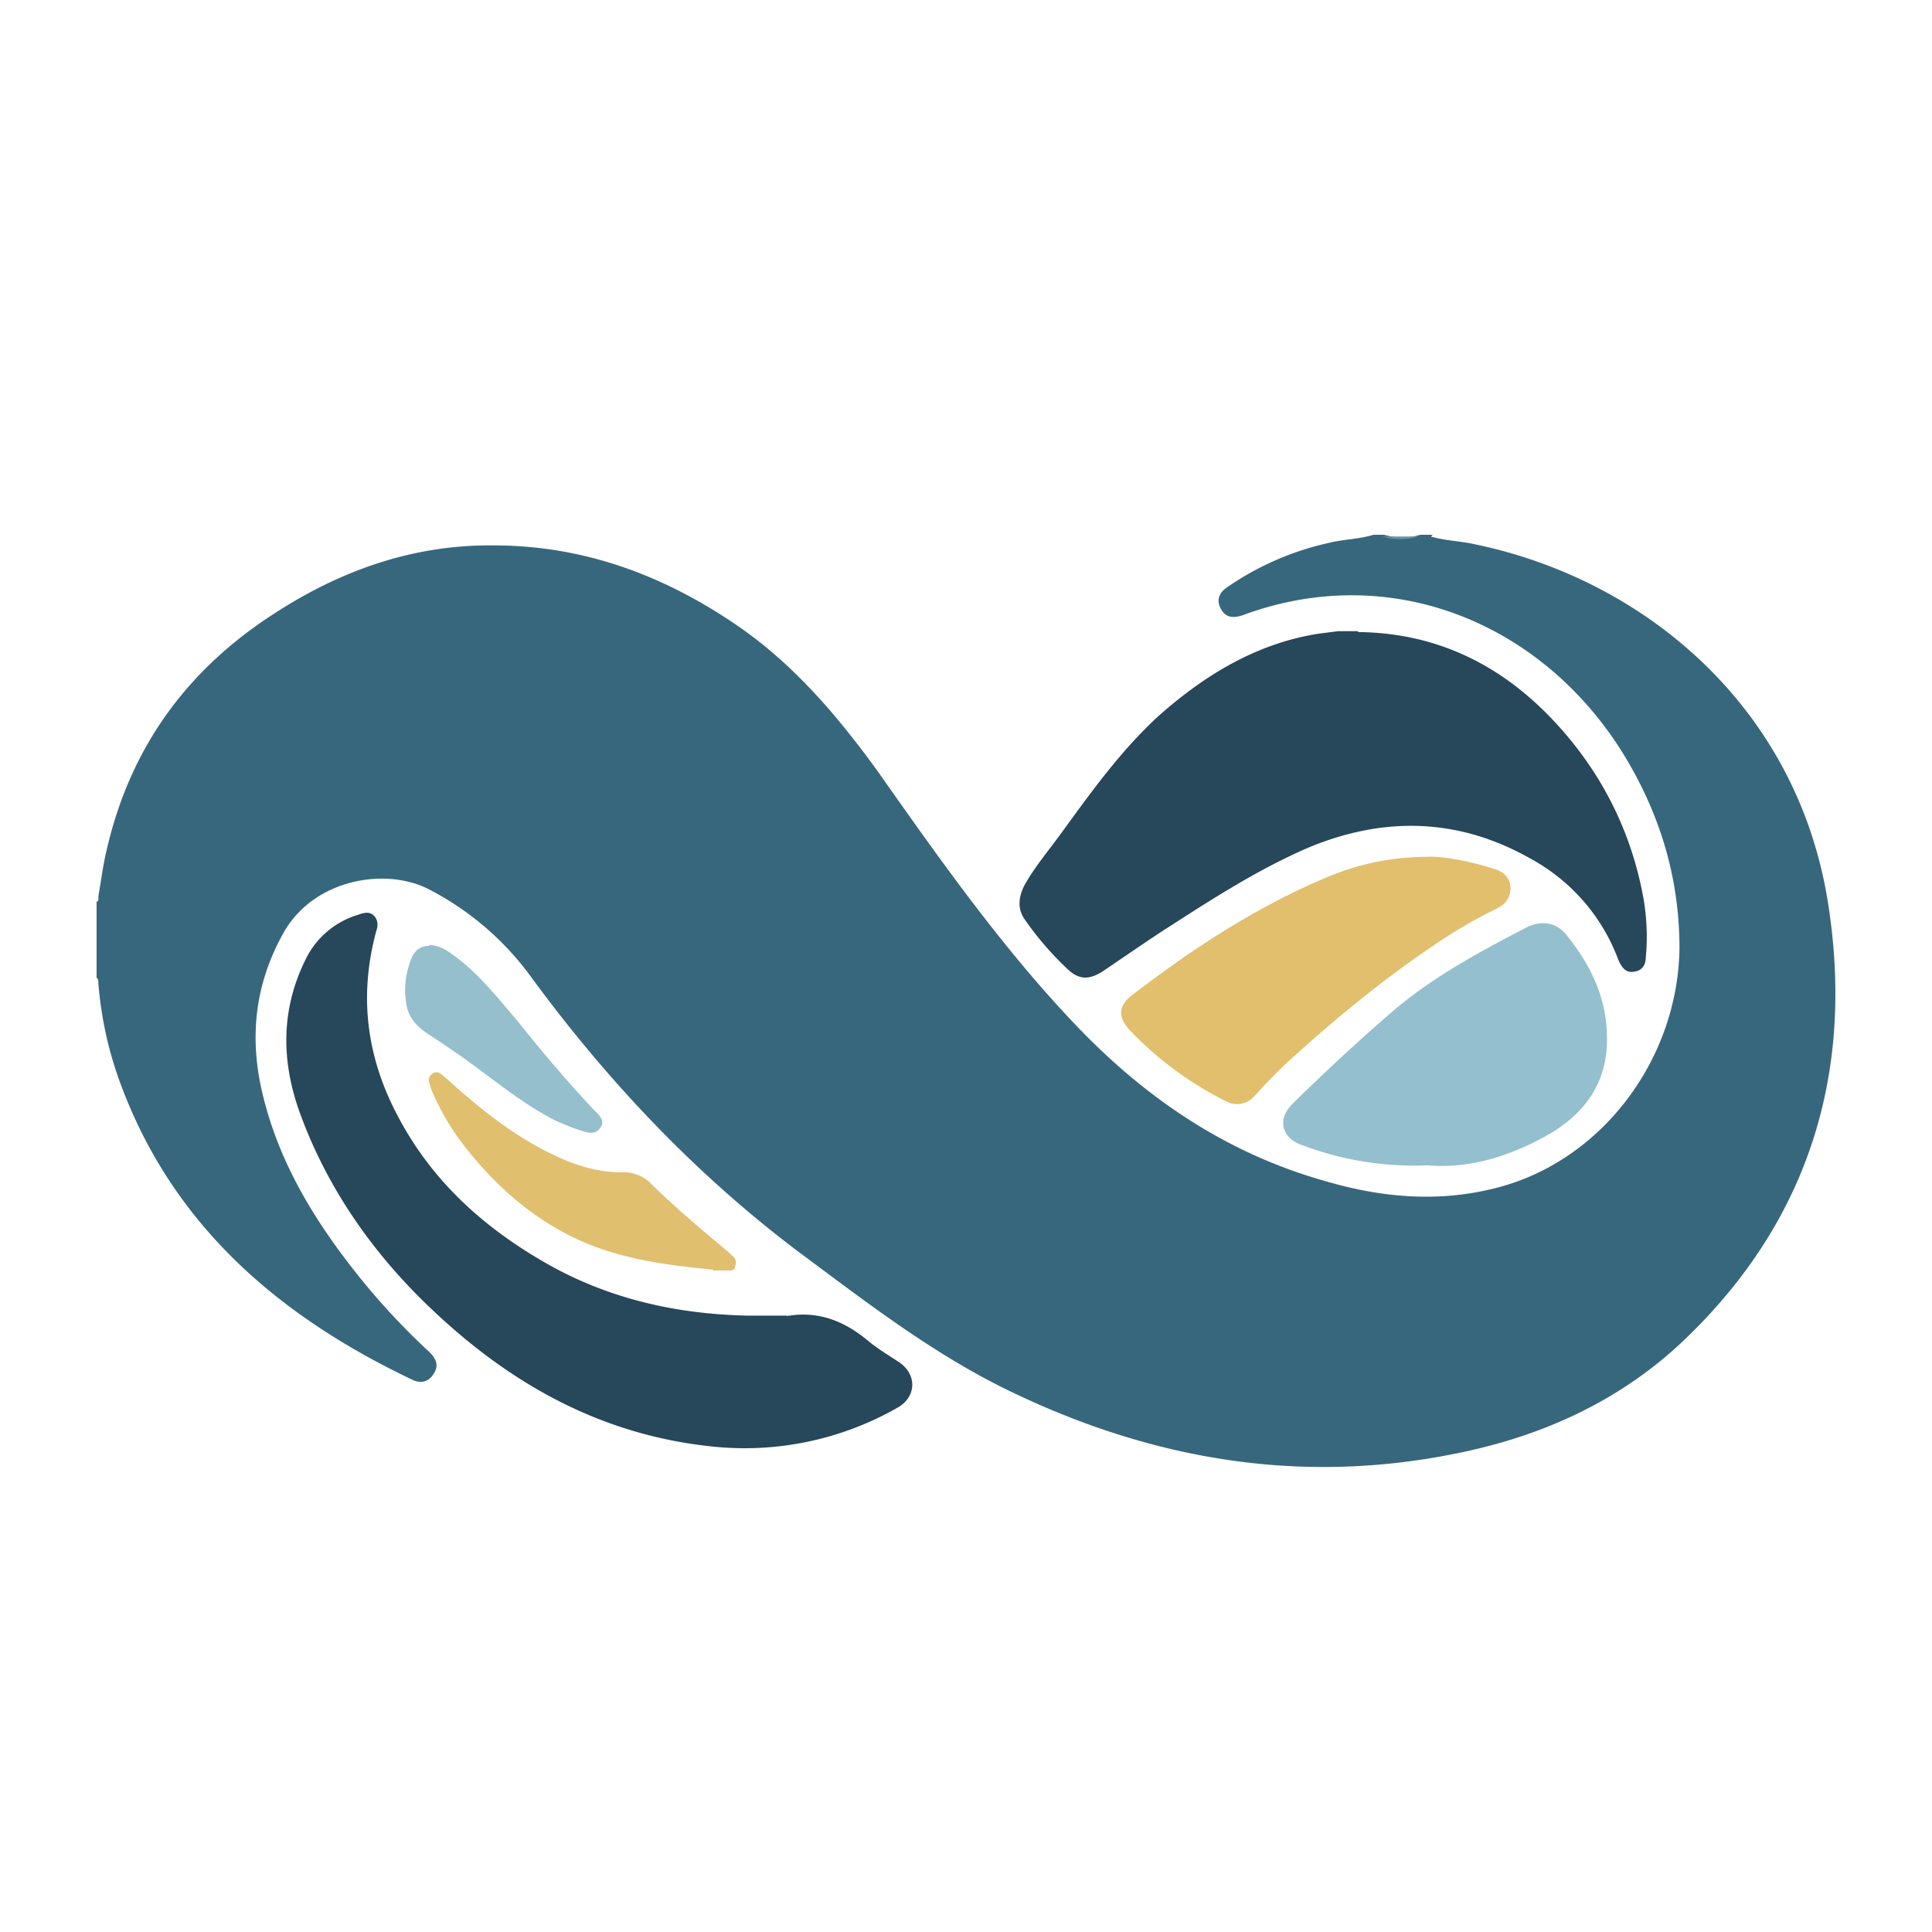
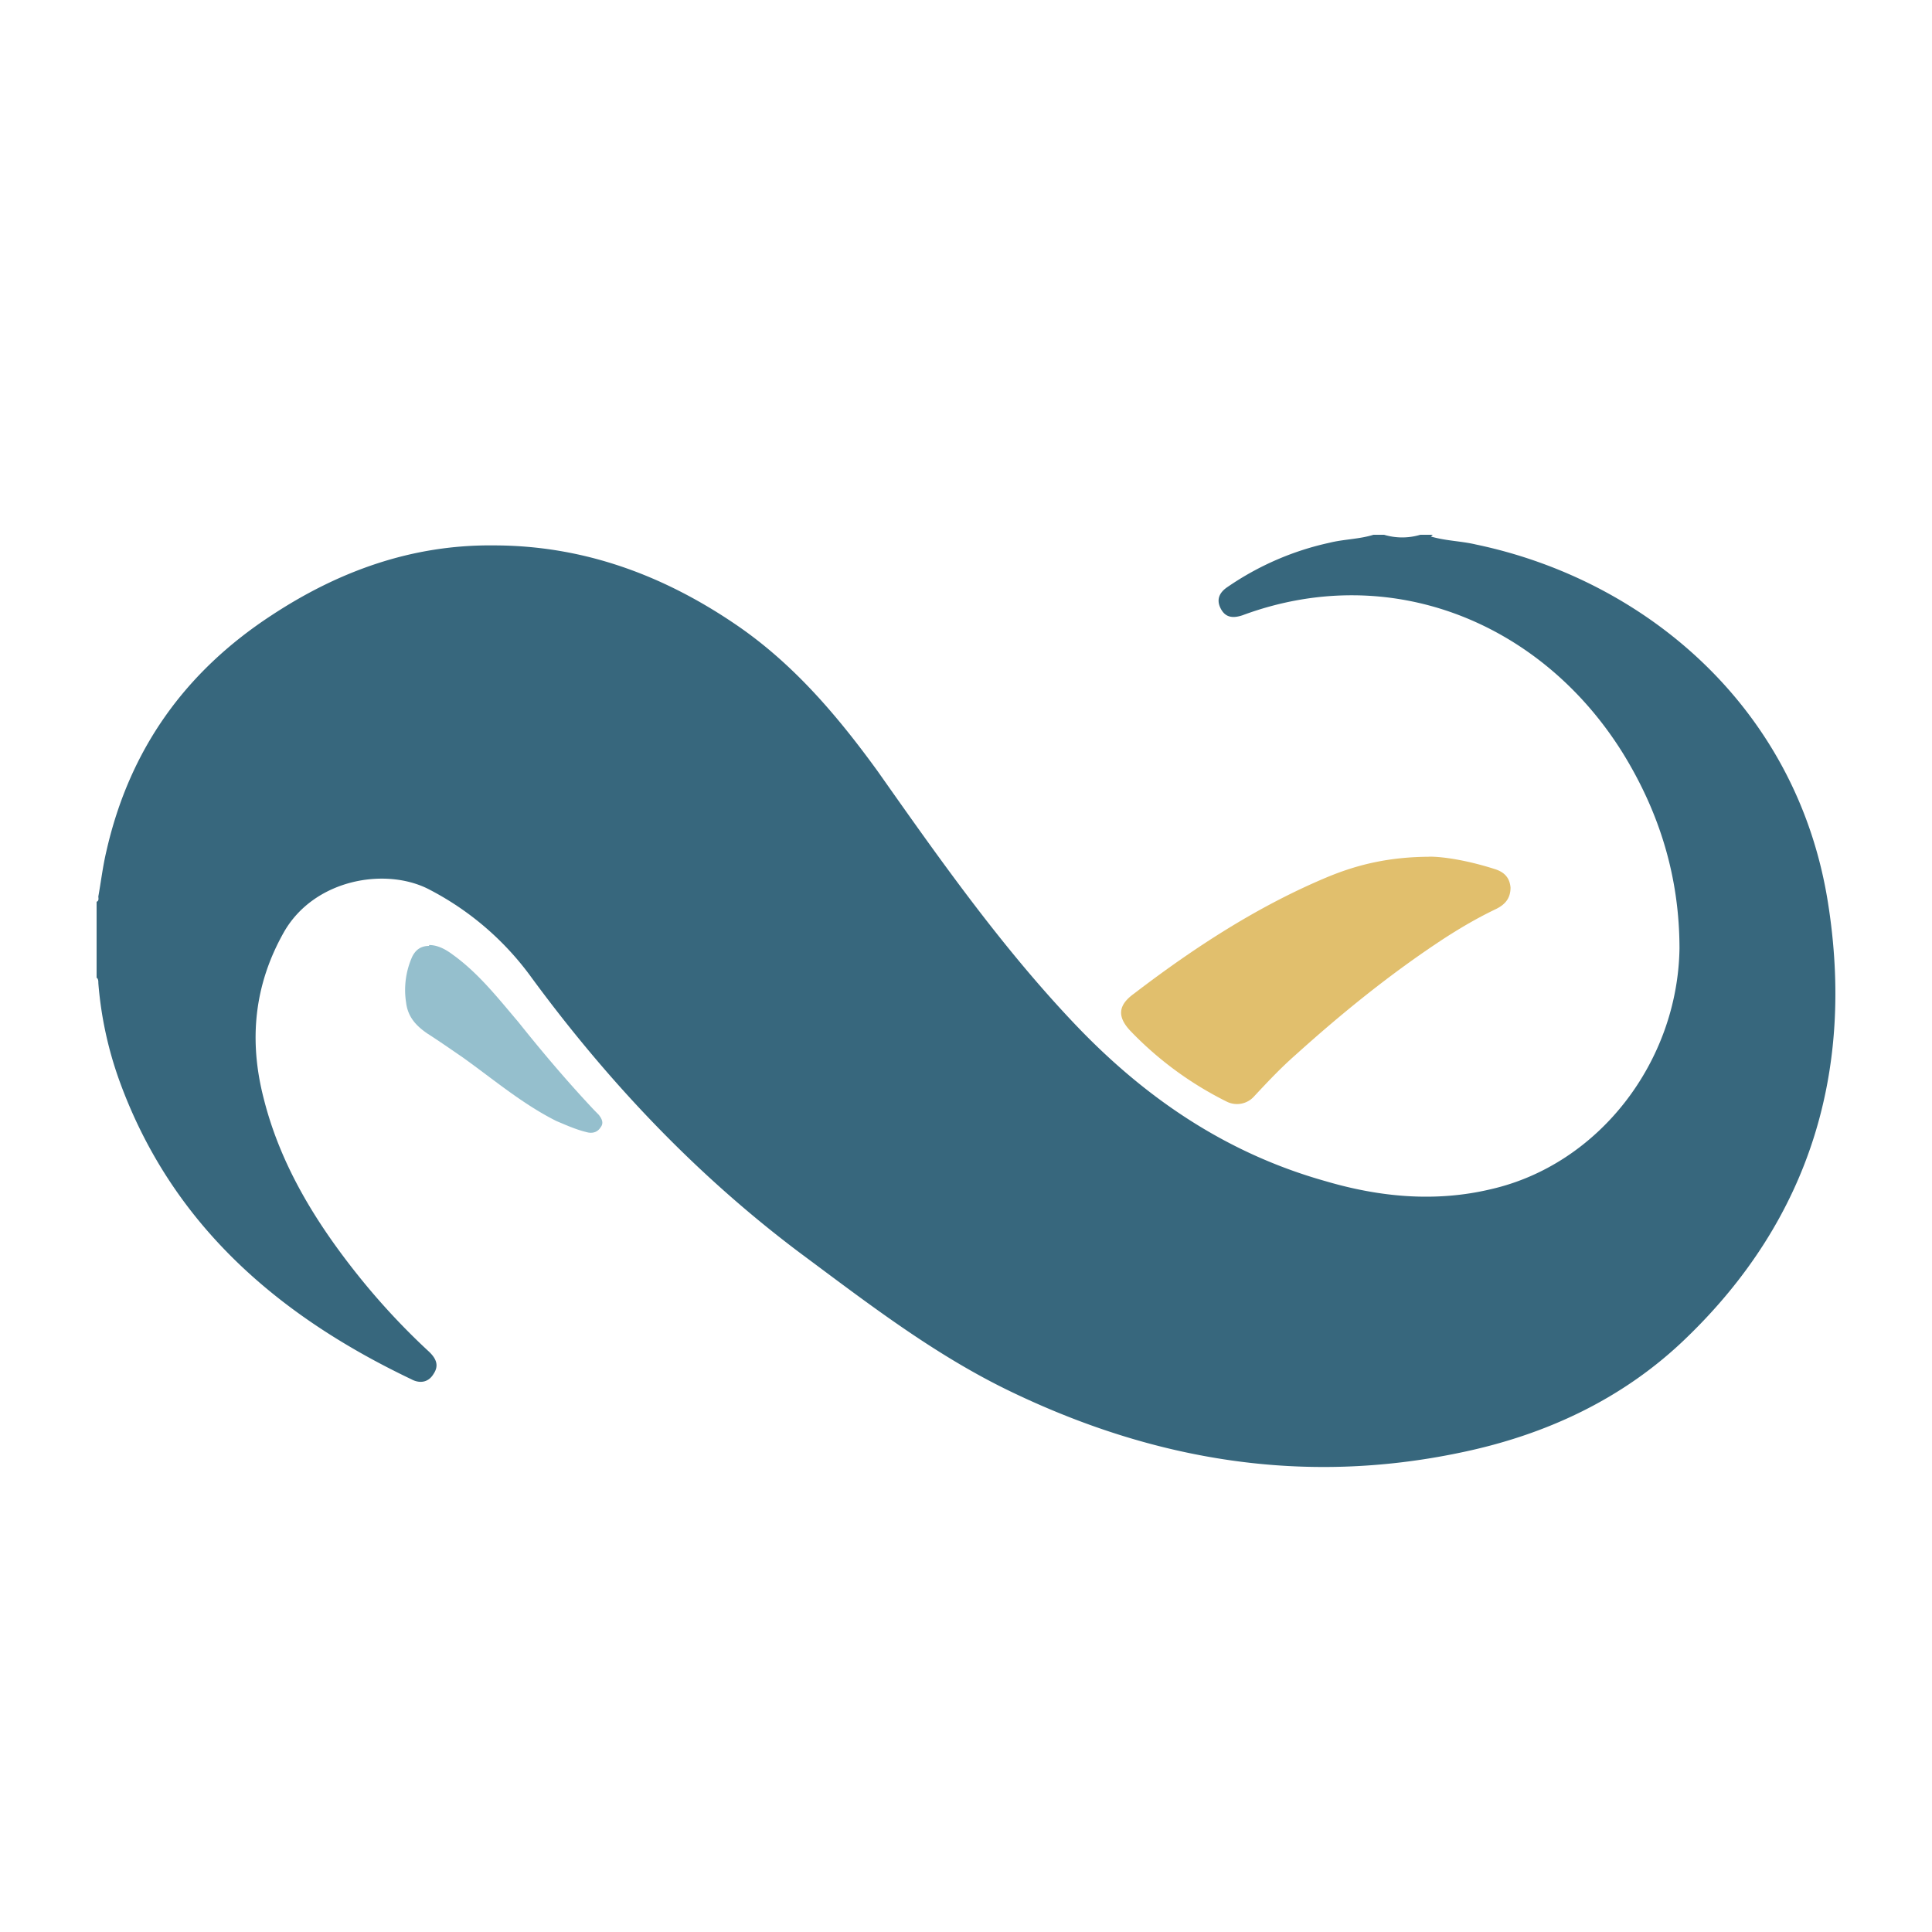
<svg xmlns="http://www.w3.org/2000/svg" fill="none" viewBox="0 0 20 20">
  <path fill="#37677D" d="M14.813 5.554c.156.046.311.046.467.083 1.749.366 3.323 1.684 3.643 3.707.275 1.73-.183 3.268-1.464 4.504-.65.631-1.456 1.007-2.344 1.19-1.62.339-3.158.082-4.632-.623-.805-.384-1.5-.924-2.215-1.455-1.07-.806-1.977-1.767-2.764-2.838a3.02 3.02 0 0 0-1.08-.924c-.449-.22-1.172-.092-1.483.448-.312.55-.367 1.126-.21 1.73.173.687.54 1.282.979 1.831.22.275.466.54.723.778.091.083.11.156.055.238-.055.092-.147.1-.23.055-1.381-.659-2.48-1.602-3.02-3.085a3.876 3.876 0 0 1-.22-1.016c0-.018 0-.046-.018-.055v-.787c.027-.01.018-.037.018-.055.028-.156.046-.311.083-.467.238-1.052.814-1.858 1.711-2.444.696-.458 1.456-.732 2.298-.723.934 0 1.767.311 2.527.833.585.403 1.034.934 1.446 1.501.632.897 1.263 1.794 2.014 2.59.732.779 1.583 1.365 2.627 1.658.558.164 1.135.22 1.712.082 1.116-.256 1.931-1.318 1.95-2.49 0-.732-.202-1.4-.586-2.023-.843-1.355-2.408-1.995-3.937-1.428-.11.037-.183.018-.228-.073-.046-.092-.01-.165.073-.22.32-.22.677-.375 1.053-.457.146-.037.31-.037.457-.083h.11a.655.655 0 0 0 .375 0h.129l-.019.018Z" />
-   <path fill="#6691A5" d="M14.685 5.554a.655.655 0 0 1-.375 0h.375Z" />
-   <path fill="#27475A" d="M8.158 13.619h.019c.31-.046.576.064.814.265.101.083.21.147.32.22.184.128.175.357-.018.467a3.19 3.19 0 0 1-1.922.403c-1.153-.12-2.096-.65-2.92-1.438-.595-.567-1.062-1.235-1.346-2.013-.192-.531-.201-1.062.055-1.584a.884.884 0 0 1 .54-.467c.055-.018.12-.046.174.01.046.054.037.11.019.164-.165.613-.11 1.2.155 1.767.357.76.934 1.29 1.657 1.693.632.348 1.31.495 2.014.513h.43v.01l.01-.01Z" />
-   <path fill="#E0BF6F" d="M7.38 13.143c-.485-.046-.98-.11-1.437-.33-.458-.22-.833-.558-1.144-.96a2.536 2.536 0 0 1-.311-.522.446.446 0 0 1-.037-.101c-.018-.046-.018-.082.018-.11.046-.037.083-.018.12.018.09.074.173.156.265.23.311.265.64.493 1.016.65.183.072.366.118.567.118a.39.39 0 0 1 .312.128c.247.238.503.458.769.678.027.018.045.046.073.064.036.036.027.073.018.11-.01.045-.055.036-.082.036H7.38v-.009Z" />
  <path fill="#95BFCD" d="M4.442 9.783c.091 0 .174.046.247.101.266.192.467.449.677.696.248.311.504.613.779.906l.054.055c.028.037.055.082.019.128-.028.046-.073.064-.128.055-.12-.027-.22-.073-.33-.119-.348-.174-.65-.43-.97-.659-.12-.082-.238-.165-.366-.247-.12-.082-.202-.174-.22-.32a.843.843 0 0 1 .064-.477c.037-.073.092-.11.174-.11v-.009Z" />
-   <path fill="#27475A" d="M14.063 6.543c.833.01 1.51.357 2.06.961.475.522.777 1.135.896 1.83.028.184.037.376.019.568 0 .083-.037.147-.12.156-.082.018-.127-.037-.164-.119a1.971 1.971 0 0 0-.897-1.043c-.75-.43-1.529-.449-2.316-.12-.531.23-1.007.54-1.492.852-.21.137-.421.284-.623.42-.137.092-.247.102-.366-.008a3.183 3.183 0 0 1-.458-.531c-.073-.11-.054-.229 0-.339.101-.183.239-.348.367-.522.32-.439.631-.878 1.034-1.245.476-.42 1.007-.741 1.639-.842l.21-.027h.201l.01.009Z" />
-   <path fill="#94BFCE" d="M14.786 12.063a3.28 3.28 0 0 1-1.31-.21c-.21-.074-.256-.266-.1-.422a21.33 21.33 0 0 1 1.062-.98c.412-.347.888-.603 1.364-.85.146-.074.302-.055.403.064.247.302.42.64.43 1.043.018.494-.229.833-.65 1.062-.384.21-.796.33-1.208.293h.009Z" />
  <path fill="#E1BF6D" d="M14.795 8.868c.165 0 .421.046.677.128.092.028.156.083.165.192 0 .11-.055.174-.146.22-.21.1-.412.22-.604.348-.522.348-1.007.742-1.474 1.163-.156.137-.293.283-.43.43a.237.237 0 0 1-.284.055 3.602 3.602 0 0 1-.998-.733c-.137-.146-.128-.265.037-.384.622-.476 1.281-.906 2.004-1.208.311-.129.641-.21 1.071-.21h-.018Z" />
</svg>